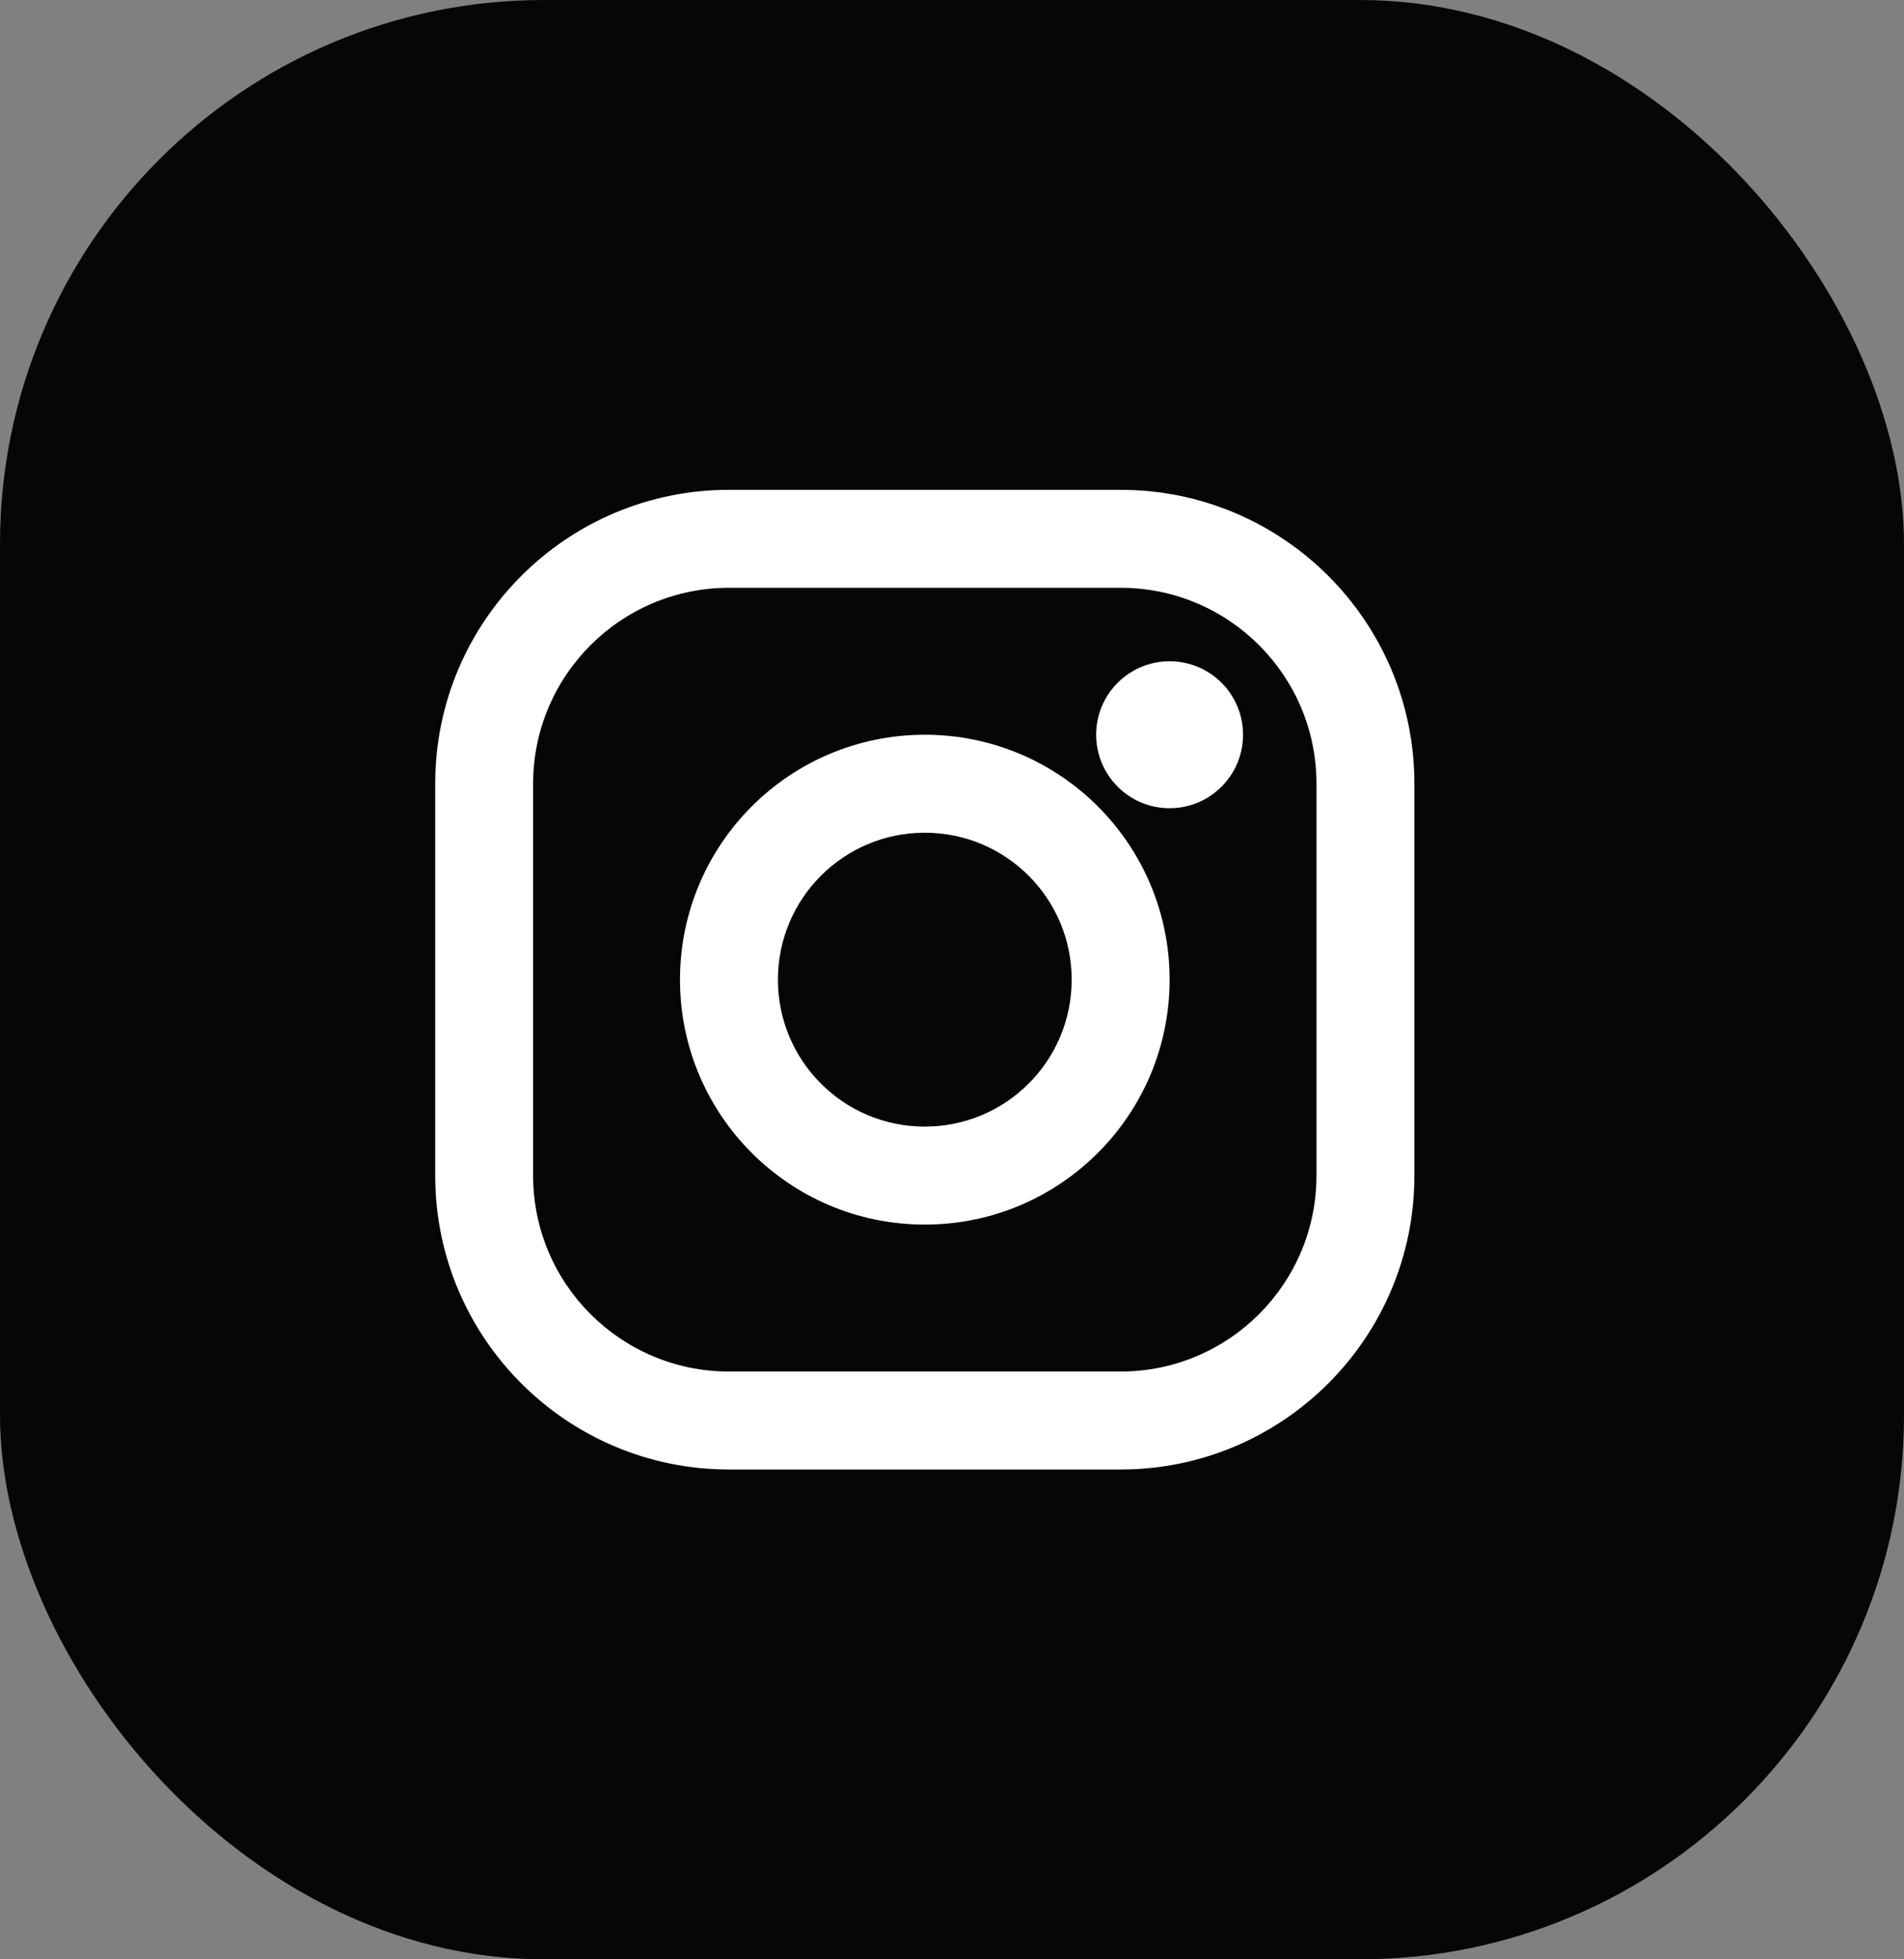
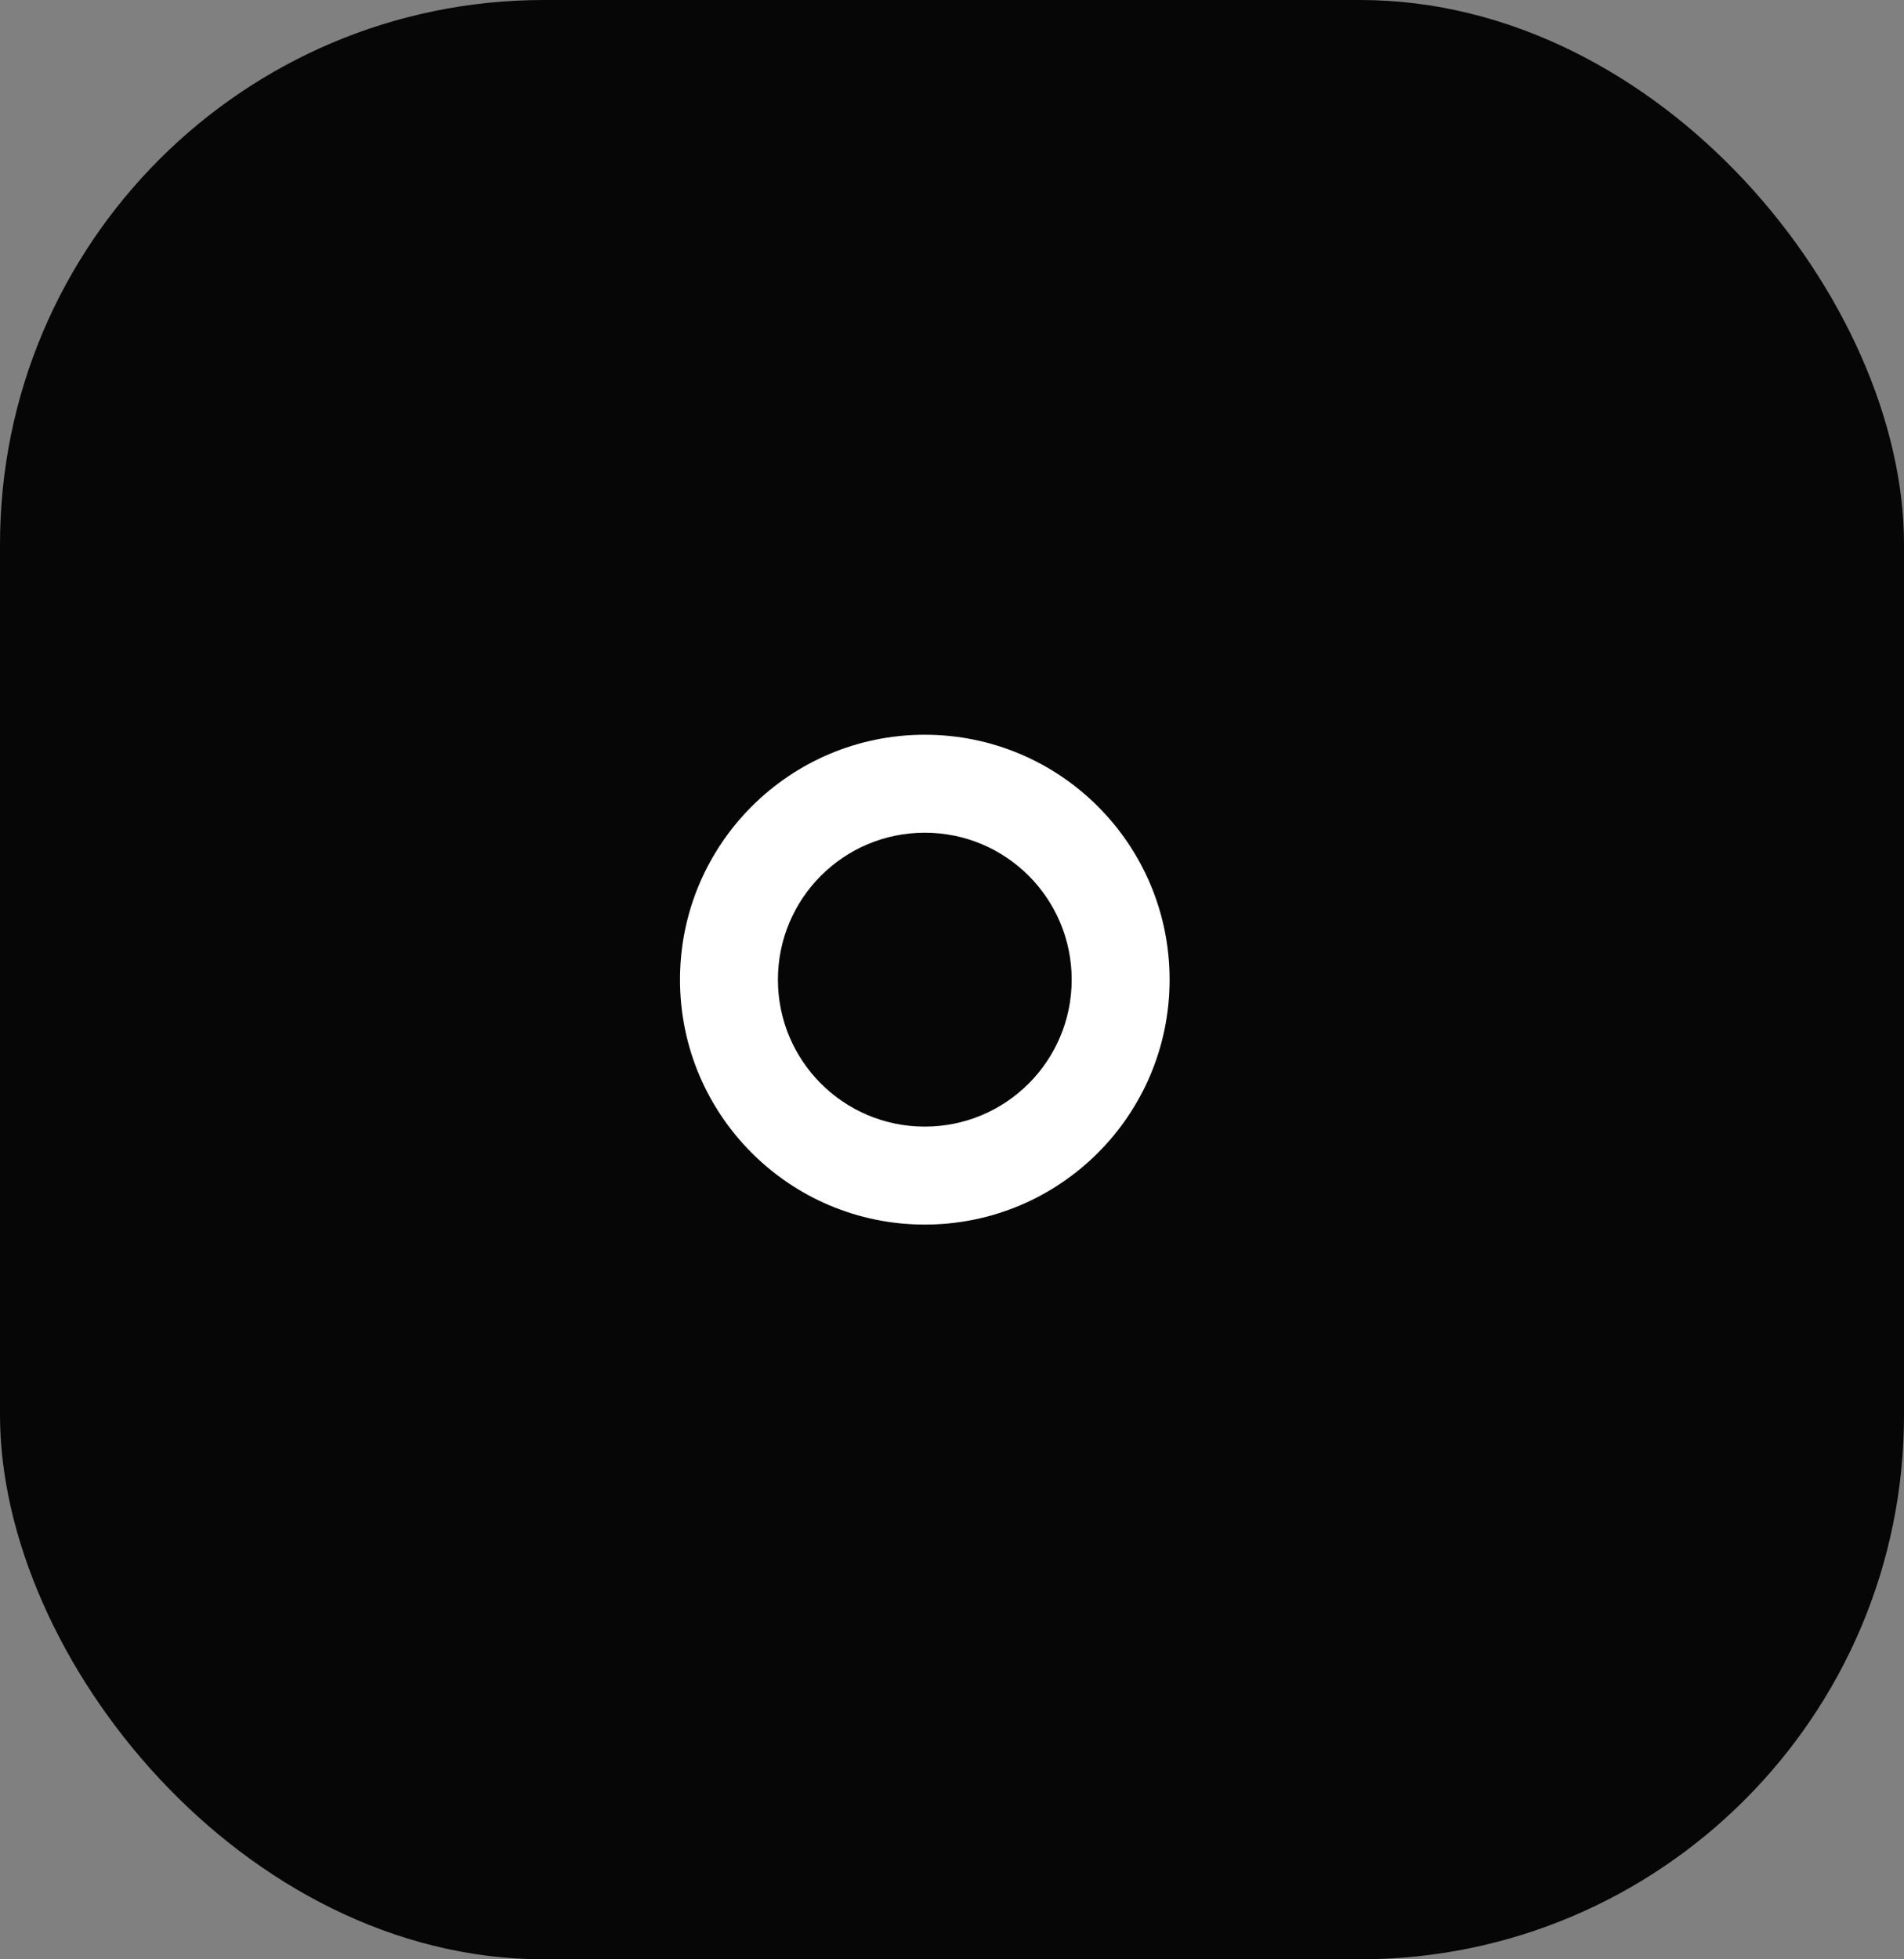
<svg xmlns="http://www.w3.org/2000/svg" width="35" height="36" viewBox="0 0 35 36" fill="none">
  <rect x="0" y="0" width="35" height="36" fill="#808080" stroke="none" />
  <rect width="35" height="36" rx="10" fill="#060606" />
-   <path d="M21.5 14.85C22.246 14.85 22.85 14.245 22.85 13.5C22.85 12.754 22.246 12.15 21.5 12.15C20.754 12.15 20.15 12.754 20.15 13.5C20.15 14.245 20.754 14.85 21.5 14.85Z" fill="white" />
-   <path fill-rule="evenodd" clip-rule="evenodd" d="M13.4 10.8C11.413 10.8 9.8 12.413 9.8 14.4V21.6C9.8 23.587 11.413 25.2 13.4 25.2H20.6C22.587 25.2 24.2 23.587 24.2 21.6V14.4C24.2 12.413 22.587 10.8 20.6 10.8H13.4ZM8 14.4C8 11.419 10.419 9 13.4 9H20.6C23.581 9 26 11.419 26 14.4V21.6C26 24.581 23.581 27 20.6 27H13.4C10.419 27 8 24.581 8 21.6V14.4Z" fill="white" />
  <path fill-rule="evenodd" clip-rule="evenodd" d="M17 15.3C15.508 15.3 14.3 16.508 14.3 18C14.3 19.492 15.508 20.7 17 20.7C18.492 20.7 19.7 19.492 19.7 18C19.7 16.508 18.492 15.3 17 15.3ZM12.5 18C12.5 15.514 14.514 13.5 17 13.5C19.486 13.5 21.5 15.514 21.5 18C21.5 20.486 19.486 22.5 17 22.5C14.514 22.5 12.5 20.486 12.5 18Z" fill="white" />
</svg>